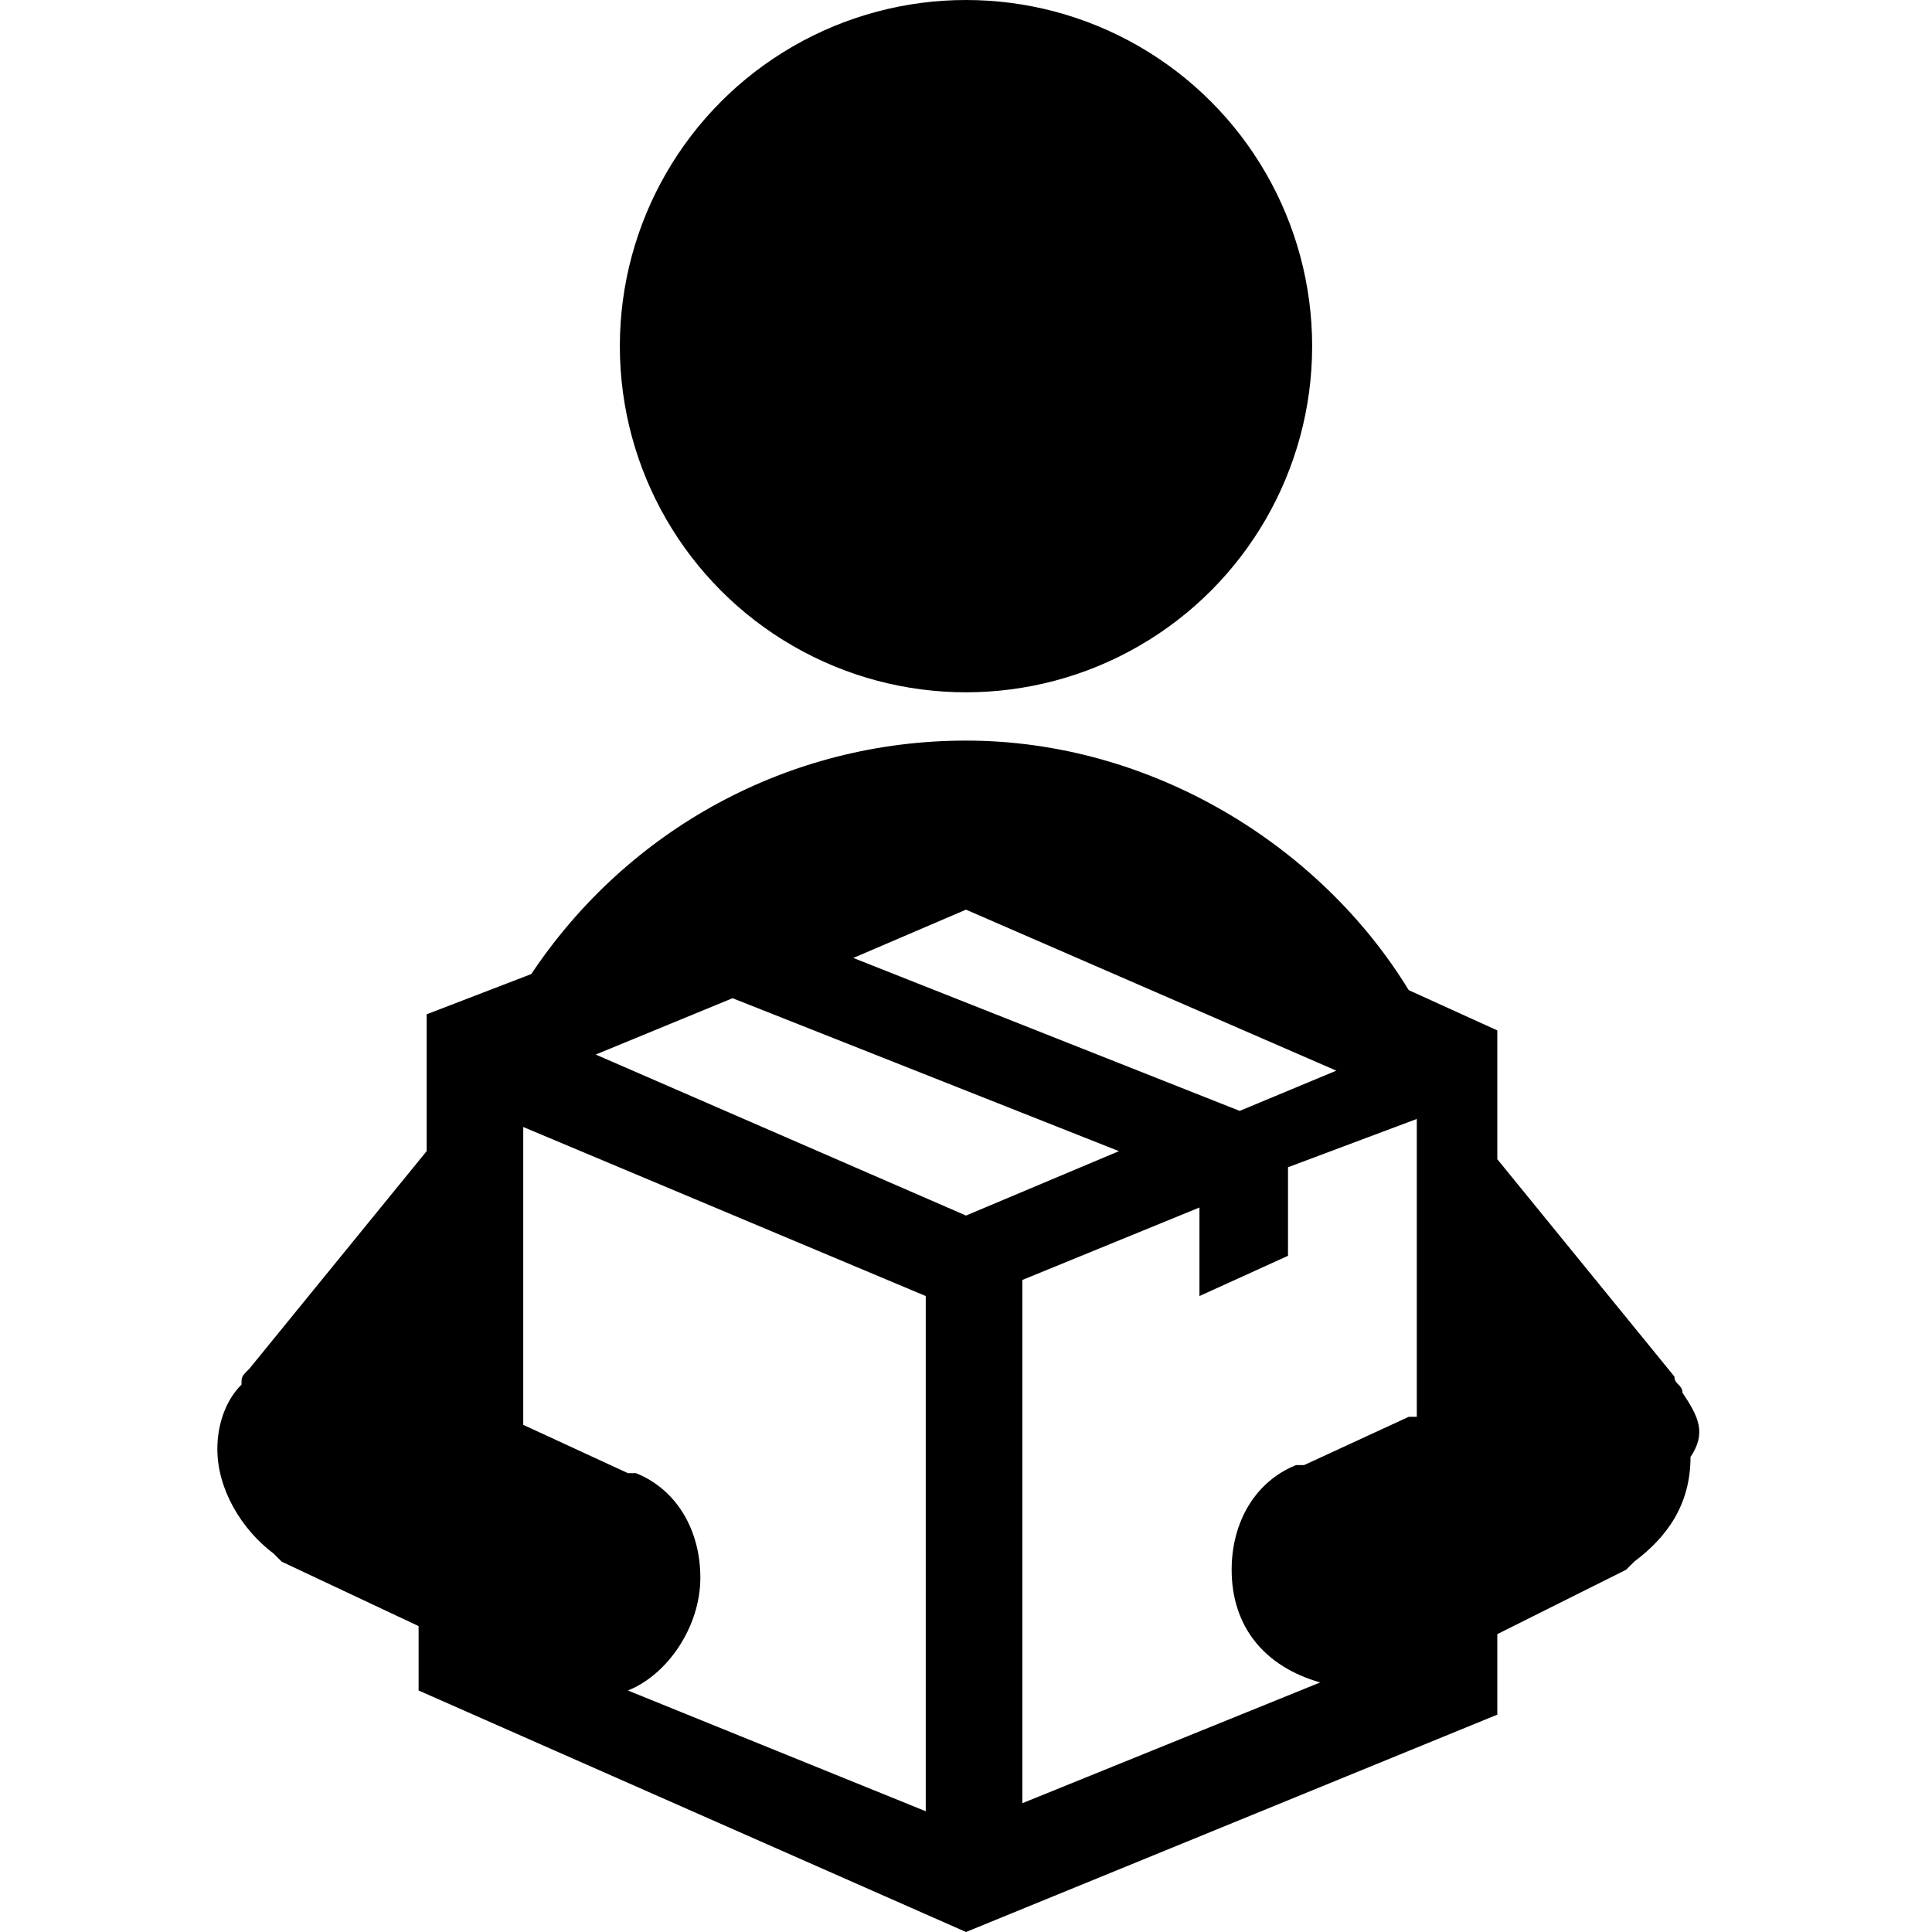
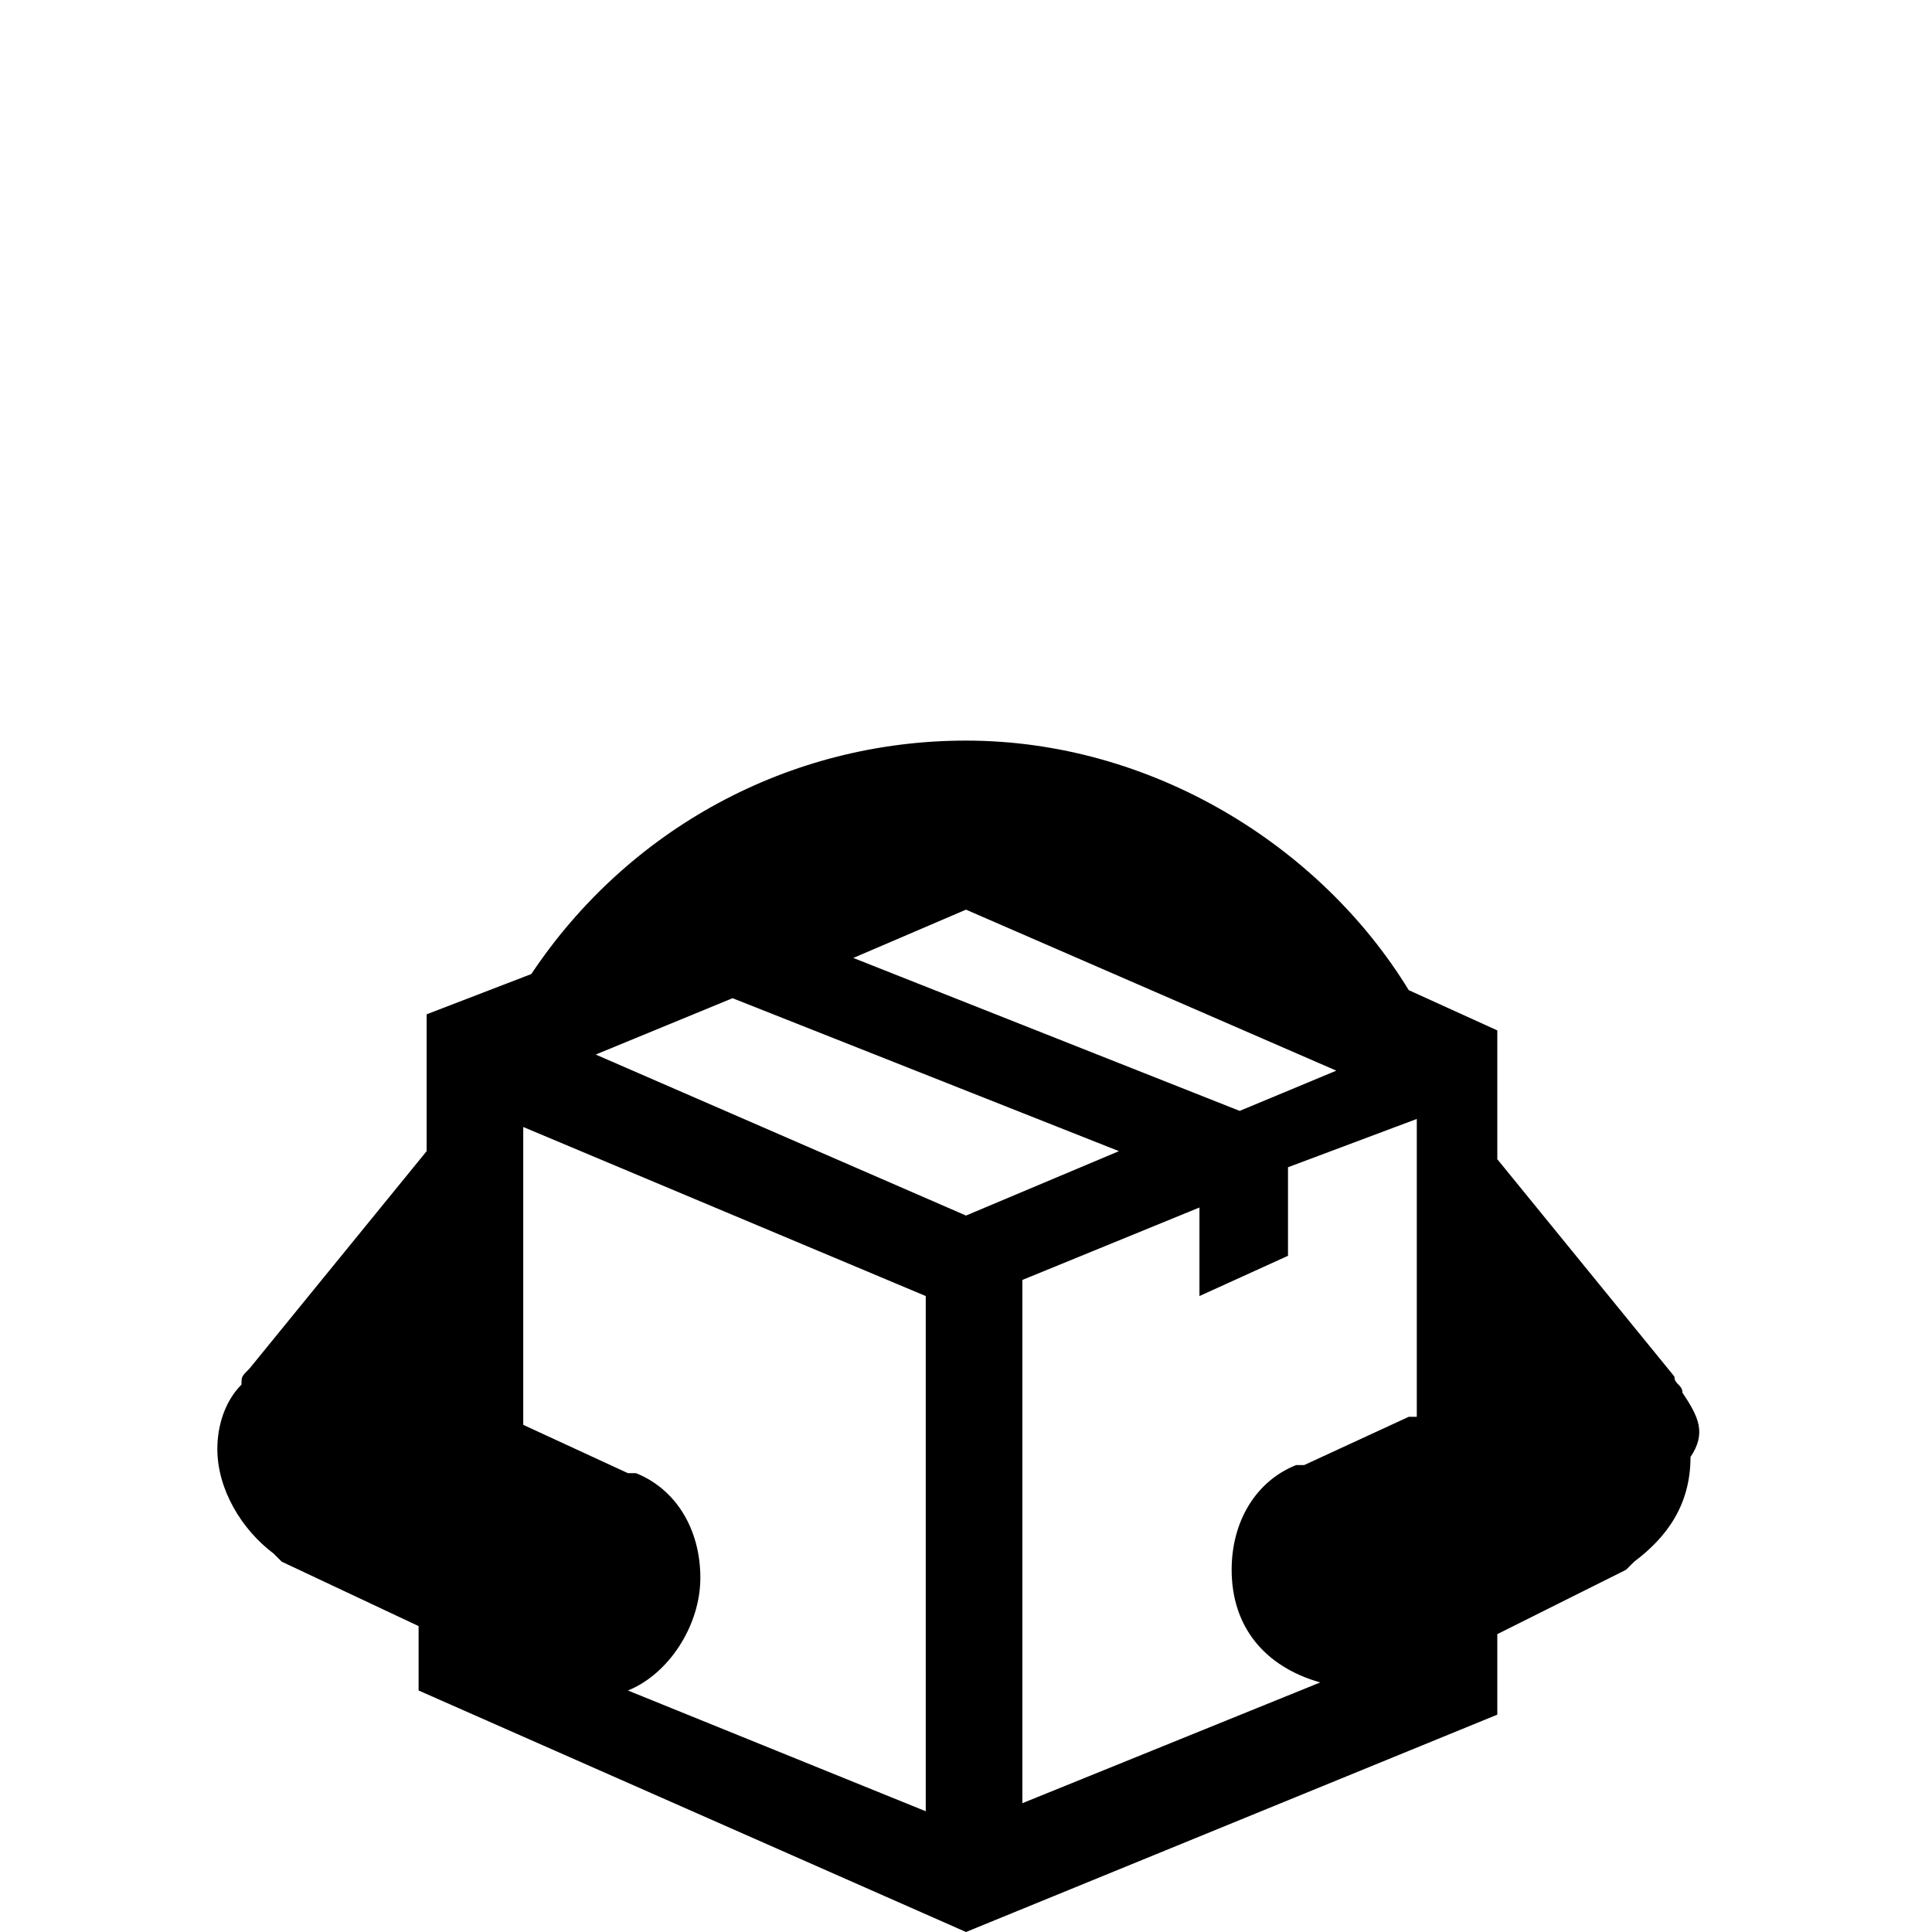
<svg xmlns="http://www.w3.org/2000/svg" id="Layer_1" x="0px" y="0px" viewBox="0 0 24 24" style="enable-background:new 0 0 24 24;" xml:space="preserve">
-   <circle cx="12" cy="4.3" r="4.3" />
  <path d="M20.9,17.3c0-0.1-0.1-0.1-0.1-0.2l-2.2-2.7v-1.6l-1.1-0.5c-1.1-1.8-3.2-3.1-5.5-3.1c-2.2,0-4.2,1.1-5.4,2.9l-1.3,0.5v1.7  l-2.2,2.7c-0.1,0.1-0.1,0.1-0.1,0.2c-0.2,0.2-0.3,0.5-0.3,0.8c0,0.5,0.3,1,0.7,1.3l0,0l0.1,0.1c0,0,0,0,0,0l1.7,0.8v0.8L12,24  l6.6-2.7v-1l1.6-0.8c0,0,0,0,0,0l0.1-0.1l0,0c0.4-0.3,0.7-0.7,0.7-1.3C21.2,17.8,21.1,17.6,20.9,17.3z M12,11.3l4.6,2l-1.2,0.5  l-4.8-1.9L12,11.3z M11.5,22.5L7.8,21c0.5-0.2,0.9-0.8,0.9-1.4c0-0.6-0.3-1.1-0.8-1.3l0,0l-0.1,0c0,0,0,0,0,0l-1.3-0.6v-3.7l5,2.1  V22.5z M12,15.1l-4.6-2l1.7-0.7l4.8,1.9L12,15.1z M17.5,17.6l-1.3,0.6c0,0,0,0,0,0l-0.1,0l0,0c-0.5,0.2-0.8,0.7-0.8,1.3  c0,0.7,0.4,1.2,1.1,1.4l-3.7,1.5v-6.5l2.2-0.9l0,1.1l1.1-0.5v-1.1l1.6-0.6V17.6z" />
</svg>